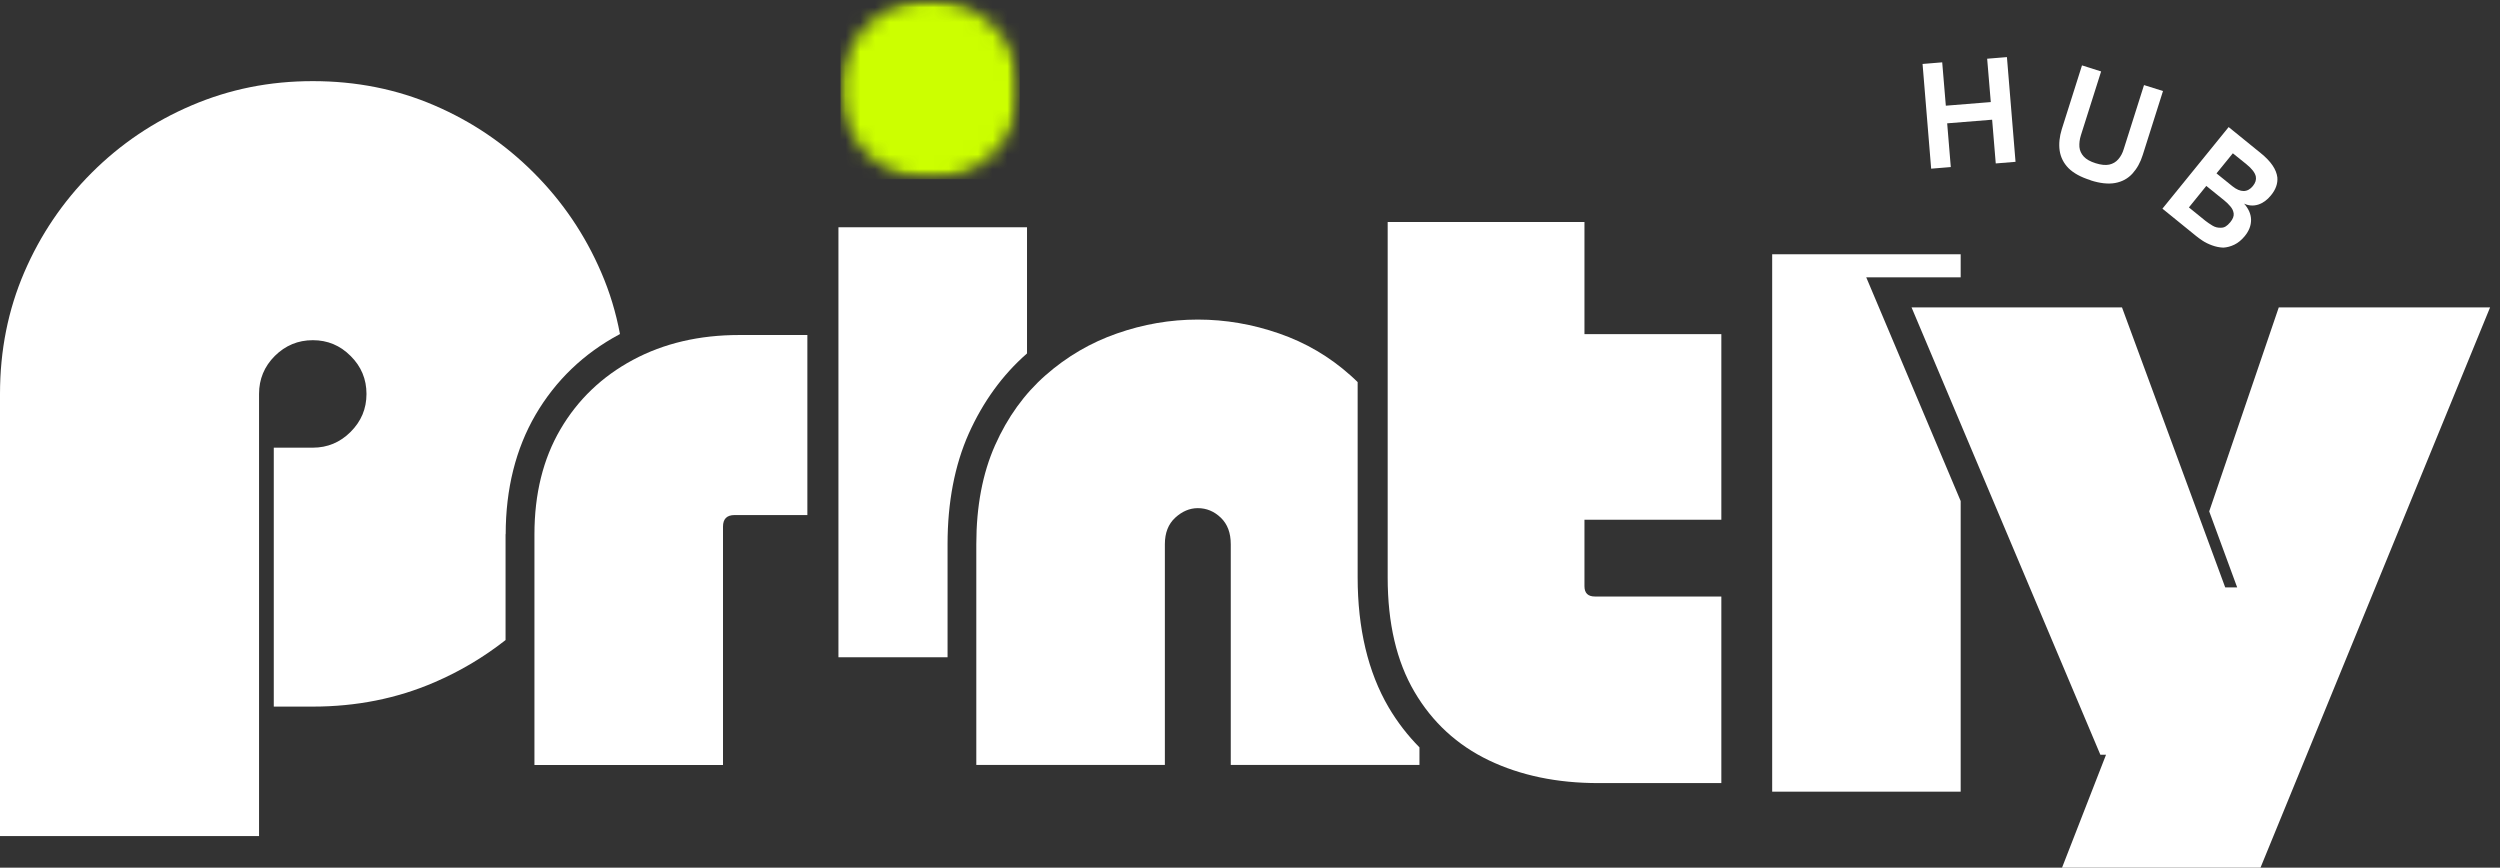
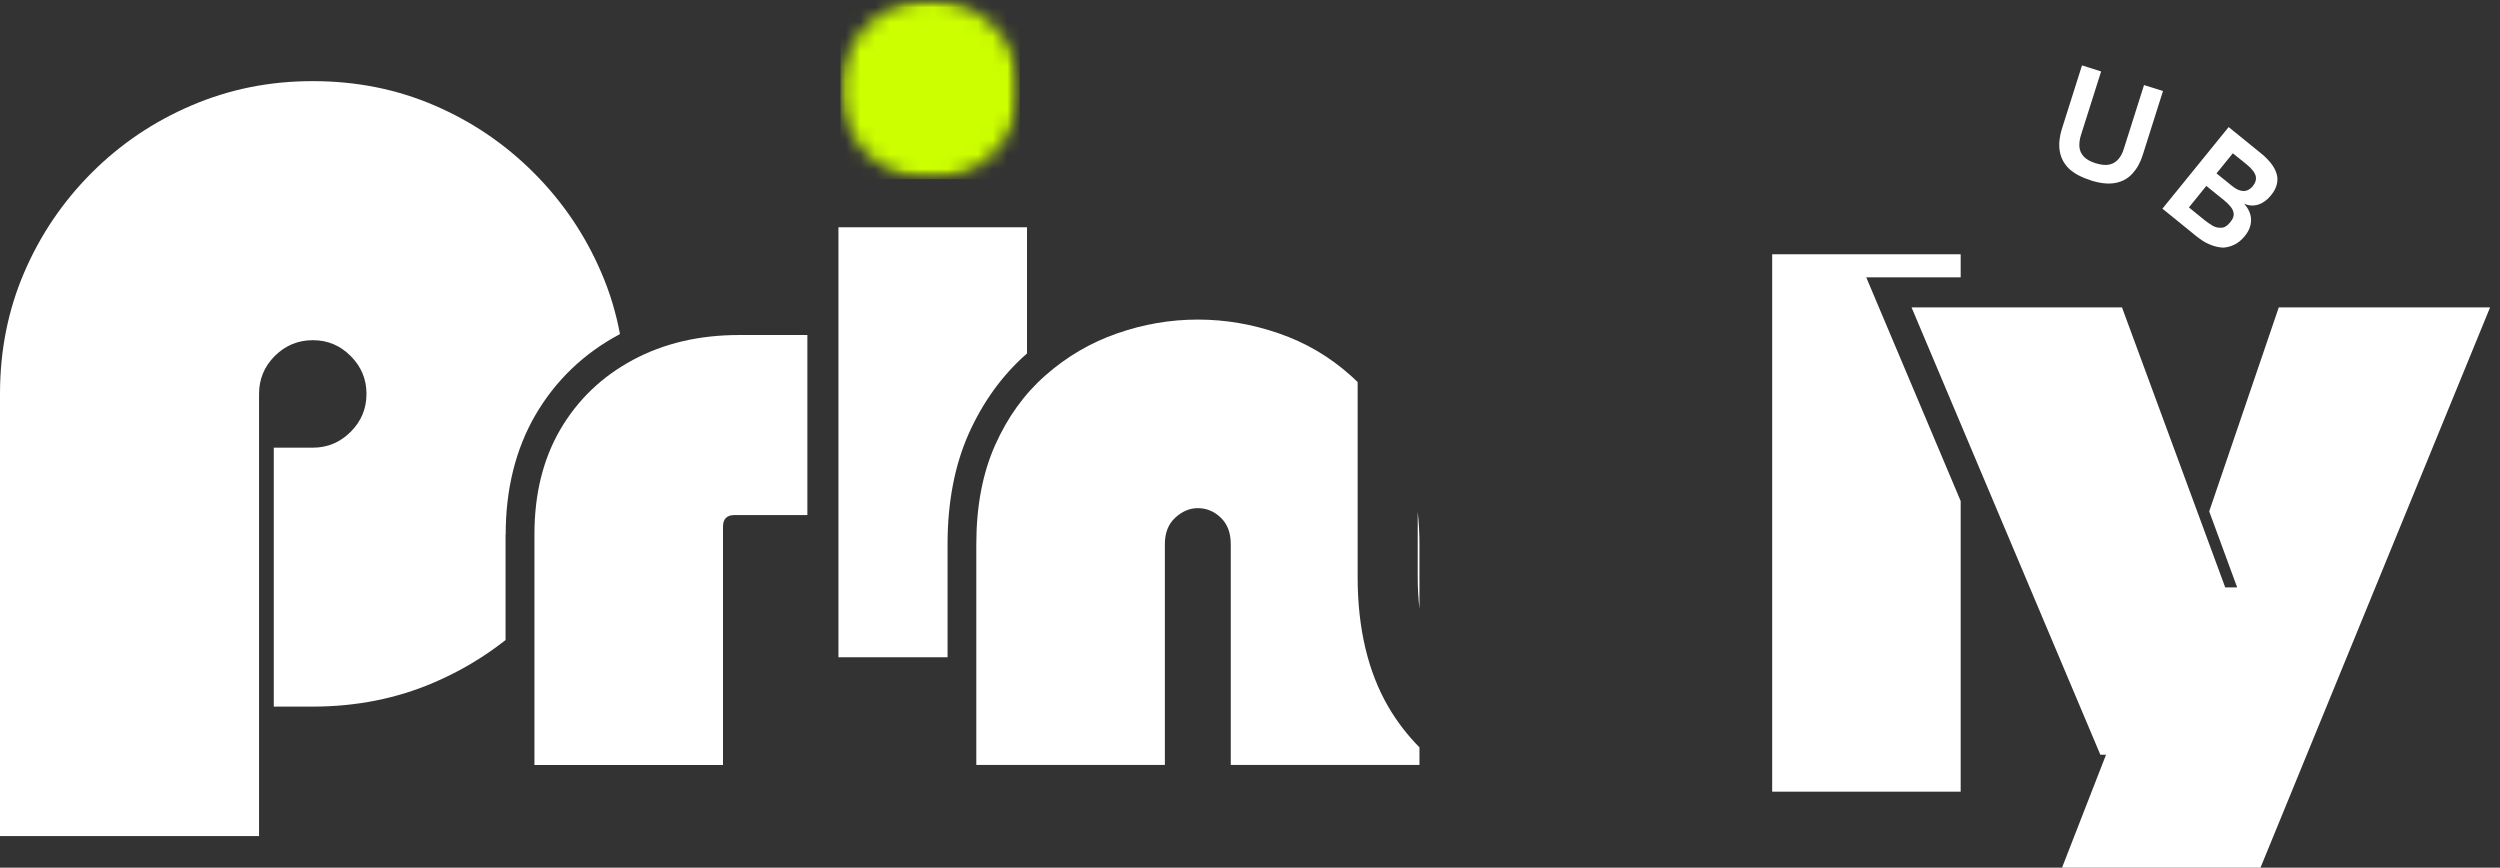
<svg xmlns="http://www.w3.org/2000/svg" width="170" height="59" viewBox="0 0 170 59" fill="none">
  <rect x="0" y="0" width="170" height="59" fill="#333333" stroke="none" />
  <g id="Layer_1-2">
    <path id="Vector" d="M39.794 30.17C38.797 31.879 38.292 33.948 38.292 36.324V39.531C39.328 38.152 40.194 36.649 40.888 35.024C41.947 32.538 42.491 29.893 42.526 27.099C41.415 27.93 40.51 28.944 39.794 30.17Z" fill="white" />
    <path id="Vector_2" d="M34.387 36.324C34.387 33.249 35.072 30.512 36.421 28.198C37.783 25.869 39.698 24.033 42.11 22.742C42.127 22.733 42.145 22.724 42.158 22.715C41.886 21.261 41.464 19.864 40.884 18.524C39.786 15.968 38.257 13.71 36.298 11.751C34.343 9.792 32.09 8.263 29.533 7.165C26.981 6.066 24.226 5.517 21.27 5.517C18.314 5.517 15.612 6.066 13.034 7.165C10.459 8.263 8.193 9.792 6.233 11.751C4.274 13.71 2.746 15.968 1.647 18.524C0.549 21.077 0 23.831 0 26.787V56.852H17.615V26.787C17.615 25.782 17.971 24.921 18.687 24.204C19.407 23.493 20.264 23.133 21.27 23.133C22.276 23.133 23.128 23.488 23.84 24.204C24.56 24.916 24.921 25.777 24.921 26.787C24.921 27.798 24.56 28.65 23.84 29.37C23.128 30.082 22.267 30.442 21.27 30.442H18.617V48.049H21.27C24.226 48.049 26.985 47.5 29.533 46.401C31.29 45.646 32.902 44.684 34.378 43.524V36.324H34.387Z" fill="white" />
    <path id="Vector_3" d="M54.901 22.777V35.024H49.951C49.424 35.024 49.164 35.288 49.164 35.81V52.02H36.342V36.333C36.342 33.587 36.93 31.207 38.108 29.195C39.289 27.178 40.937 25.601 43.041 24.472C45.145 23.343 47.552 22.781 50.263 22.781H54.901V22.777Z" fill="white" />
-     <path id="Vector_4" d="M68.344 37.001V44.697H69.837V30.284C69.701 30.543 69.565 30.807 69.442 31.084C68.713 32.722 68.339 34.717 68.339 37.001H68.344Z" fill="white" />
    <path id="Vector_5" d="M64.434 37.001C64.434 34.163 64.917 31.637 65.875 29.485C66.846 27.319 68.172 25.491 69.824 24.046C69.828 24.042 69.833 24.038 69.837 24.033V15.454H57.014V44.693H64.434V36.996V37.001Z" fill="white" />
    <path id="Vector_6" d="M96.523 37.005C96.523 36.236 96.479 35.498 96.405 34.791V39.259C96.405 40.005 96.449 40.717 96.523 41.394V37.005Z" fill="white" />
    <path id="Vector_7" d="M94.424 48.093C93.027 45.707 92.32 42.733 92.32 39.259V25.983C92.157 25.821 91.99 25.663 91.819 25.514C90.395 24.244 88.783 23.299 86.978 22.676C85.172 22.048 83.327 21.731 81.452 21.731C79.576 21.731 77.744 22.048 75.952 22.676C74.164 23.299 72.547 24.244 71.102 25.514C69.661 26.779 68.515 28.364 67.663 30.28C66.815 32.191 66.389 34.431 66.389 37.005V52.015H79.211V37.005C79.211 36.236 79.444 35.639 79.914 35.204C80.384 34.774 80.894 34.554 81.452 34.554C82.04 34.554 82.563 34.769 83.016 35.204C83.468 35.639 83.692 36.236 83.692 37.005V52.015H96.523V50.821C95.724 50.012 95.021 49.107 94.424 48.093Z" fill="white" />
-     <path id="Vector_8" d="M108.678 53.25C105.885 53.25 103.407 52.736 101.246 51.703C99.085 50.667 97.398 49.112 96.185 47.047C94.968 44.978 94.362 42.386 94.362 39.267V15.098H107.743V22.72H117.051V35.34H107.743V39.861C107.743 40.331 107.98 40.563 108.459 40.563H117.051V53.25H108.678Z" fill="white" />
    <path id="Vector_9" d="M133.326 23.581V22.939H133.058L133.326 23.581Z" fill="white" />
    <path id="Vector_10" d="M126.904 18.858H133.326V17.29H120.508V53.834H133.326V34.071L126.904 18.858Z" fill="white" />
    <path id="Vector_11" d="M153.718 59H140.219L143.21 51.321H142.824L129.984 20.901H144.295L151.315 39.944H152.128L150.226 34.774L154.957 20.901H169.326L153.714 59H153.718Z" fill="white" />
-     <path id="Vector_12" d="M132.654 11.36L131.319 11.47L130.734 4.349L132.07 4.239L132.316 7.187L135.373 6.941L135.127 3.993L136.471 3.883L137.056 11.004L135.711 11.114L135.465 8.14L132.408 8.386L132.654 11.36Z" fill="white" />
-     <path id="Vector_13" d="M142.156 12.252C141.501 12.05 141.005 11.777 140.662 11.439C140.324 11.096 140.126 10.697 140.056 10.24C139.994 9.783 140.043 9.295 140.201 8.786L141.576 4.446L142.876 4.858L141.501 9.199C141.413 9.48 141.383 9.743 141.4 9.994C141.422 10.24 141.523 10.455 141.694 10.644C141.866 10.833 142.138 10.986 142.507 11.101C142.872 11.215 143.179 11.246 143.43 11.193C143.68 11.136 143.882 11.017 144.045 10.828C144.212 10.639 144.335 10.407 144.418 10.126L145.793 5.785L147.084 6.189L145.709 10.53C145.551 11.044 145.314 11.465 145.007 11.803C144.695 12.146 144.304 12.357 143.825 12.445C143.351 12.528 142.793 12.467 142.151 12.26L142.156 12.252Z" fill="white" />
+     <path id="Vector_13" d="M142.156 12.252C141.501 12.05 141.005 11.777 140.662 11.439C140.324 11.096 140.126 10.697 140.056 10.24C139.994 9.783 140.043 9.295 140.201 8.786L141.576 4.446L142.876 4.858L141.501 9.199C141.413 9.48 141.383 9.743 141.4 9.994C141.422 10.24 141.523 10.455 141.694 10.644C141.866 10.833 142.138 10.986 142.507 11.101C142.872 11.215 143.179 11.246 143.43 11.193C143.68 11.136 143.882 11.017 144.045 10.828C144.212 10.639 144.335 10.407 144.418 10.126L145.793 5.785L147.084 6.189L145.709 10.53C145.551 11.044 145.314 11.465 145.007 11.803C144.695 12.146 144.304 12.357 143.825 12.445C143.351 12.528 142.793 12.467 142.151 12.26L142.156 12.252" fill="white" />
    <path id="Vector_14" d="M149.334 16.047L147.045 14.189L151.548 8.641L153.744 10.424C154.421 10.973 154.794 11.518 154.86 12.063C154.895 12.48 154.754 12.884 154.429 13.28C154.175 13.596 153.885 13.807 153.56 13.912C153.234 14.013 152.914 13.995 152.598 13.846C152.909 14.198 153.068 14.567 153.072 14.944C153.076 15.331 152.936 15.7 152.641 16.06C152.426 16.319 152.193 16.513 151.939 16.636C151.684 16.759 151.429 16.825 151.187 16.838C150.924 16.829 150.669 16.776 150.419 16.684C150.168 16.592 149.953 16.486 149.769 16.363C149.584 16.24 149.439 16.135 149.329 16.043L149.334 16.047ZM151.829 10.429L150.722 11.79L151.811 12.669C152.079 12.884 152.334 12.99 152.571 12.99C152.808 12.985 153.015 12.871 153.195 12.651C153.371 12.432 153.437 12.221 153.397 12.01C153.349 11.755 153.133 11.474 152.756 11.167L151.833 10.424L151.829 10.429ZM150.028 12.643L148.846 14.105L149.962 15.01C150.102 15.12 150.265 15.23 150.445 15.34C150.625 15.45 150.818 15.498 151.02 15.485C151.13 15.489 151.236 15.463 151.341 15.401C151.442 15.34 151.552 15.243 151.662 15.107C151.838 14.892 151.912 14.694 151.89 14.514C151.864 14.334 151.789 14.176 151.662 14.031C151.539 13.886 151.407 13.754 151.258 13.635L150.023 12.638L150.028 12.643Z" fill="white" />
    <g id="Clip path group">
      <mask id="mask0_1_150" style="mask-type:luminance" maskUnits="userSpaceOnUse" x="57" y="0" width="13" height="13">
        <g id="clippath">
          <path id="Vector_15" d="M69.341 0H57.155V12.186H69.341V0Z" fill="white" />
        </g>
      </mask>
      <g mask="url(#mask0_1_150)">
        <g id="Group">
          <g id="Clip path group_2">
            <mask id="mask1_1_150" style="mask-type:luminance" maskUnits="userSpaceOnUse" x="57" y="0" width="13" height="13">
              <g id="clippath-1">
                <path id="Vector_16" d="M63.248 0C59.883 0 57.15 2.728 57.15 6.093C57.15 9.458 59.878 12.19 63.248 12.19C66.617 12.19 69.341 9.462 69.341 6.093C69.341 2.724 66.612 0 63.248 0Z" fill="white" />
              </g>
            </mask>
            <g mask="url(#mask1_1_150)">
              <g id="Group_2">
                <path id="Vector_17" d="M57.155 0H69.341V12.186H57.155V0Z" fill="#CCFF00" />
              </g>
            </g>
          </g>
        </g>
      </g>
    </g>
  </g>
</svg>